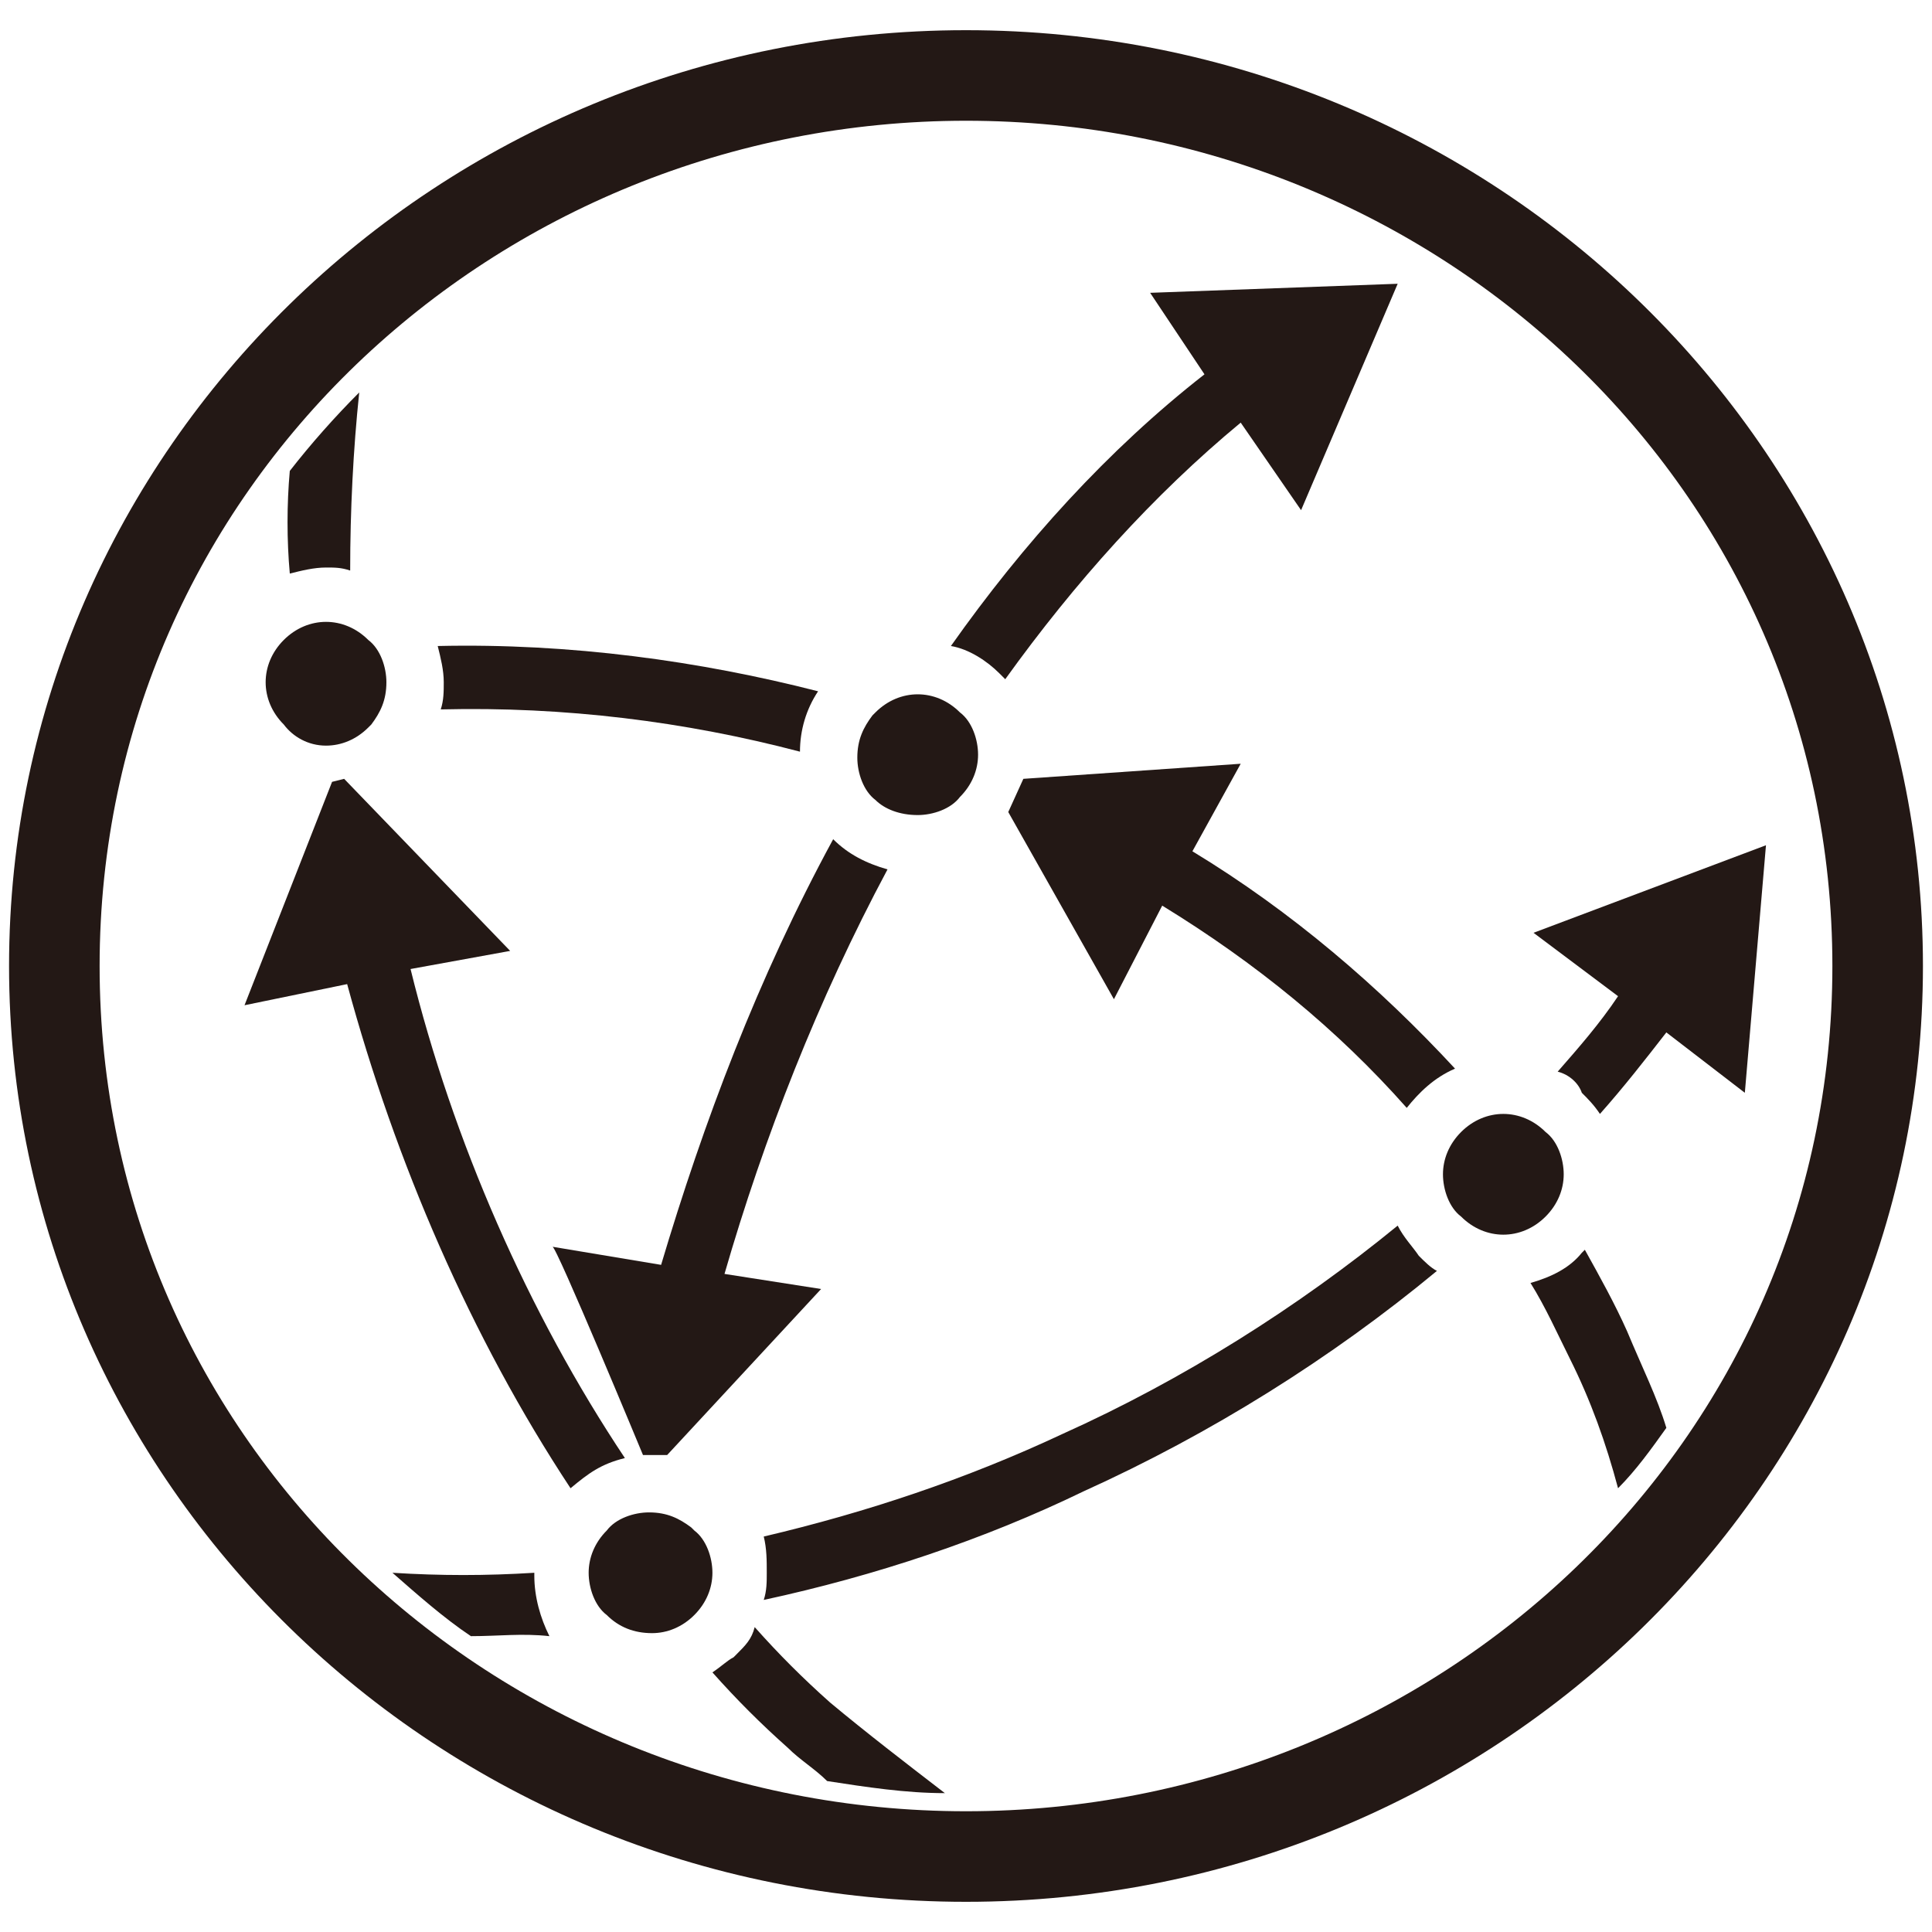
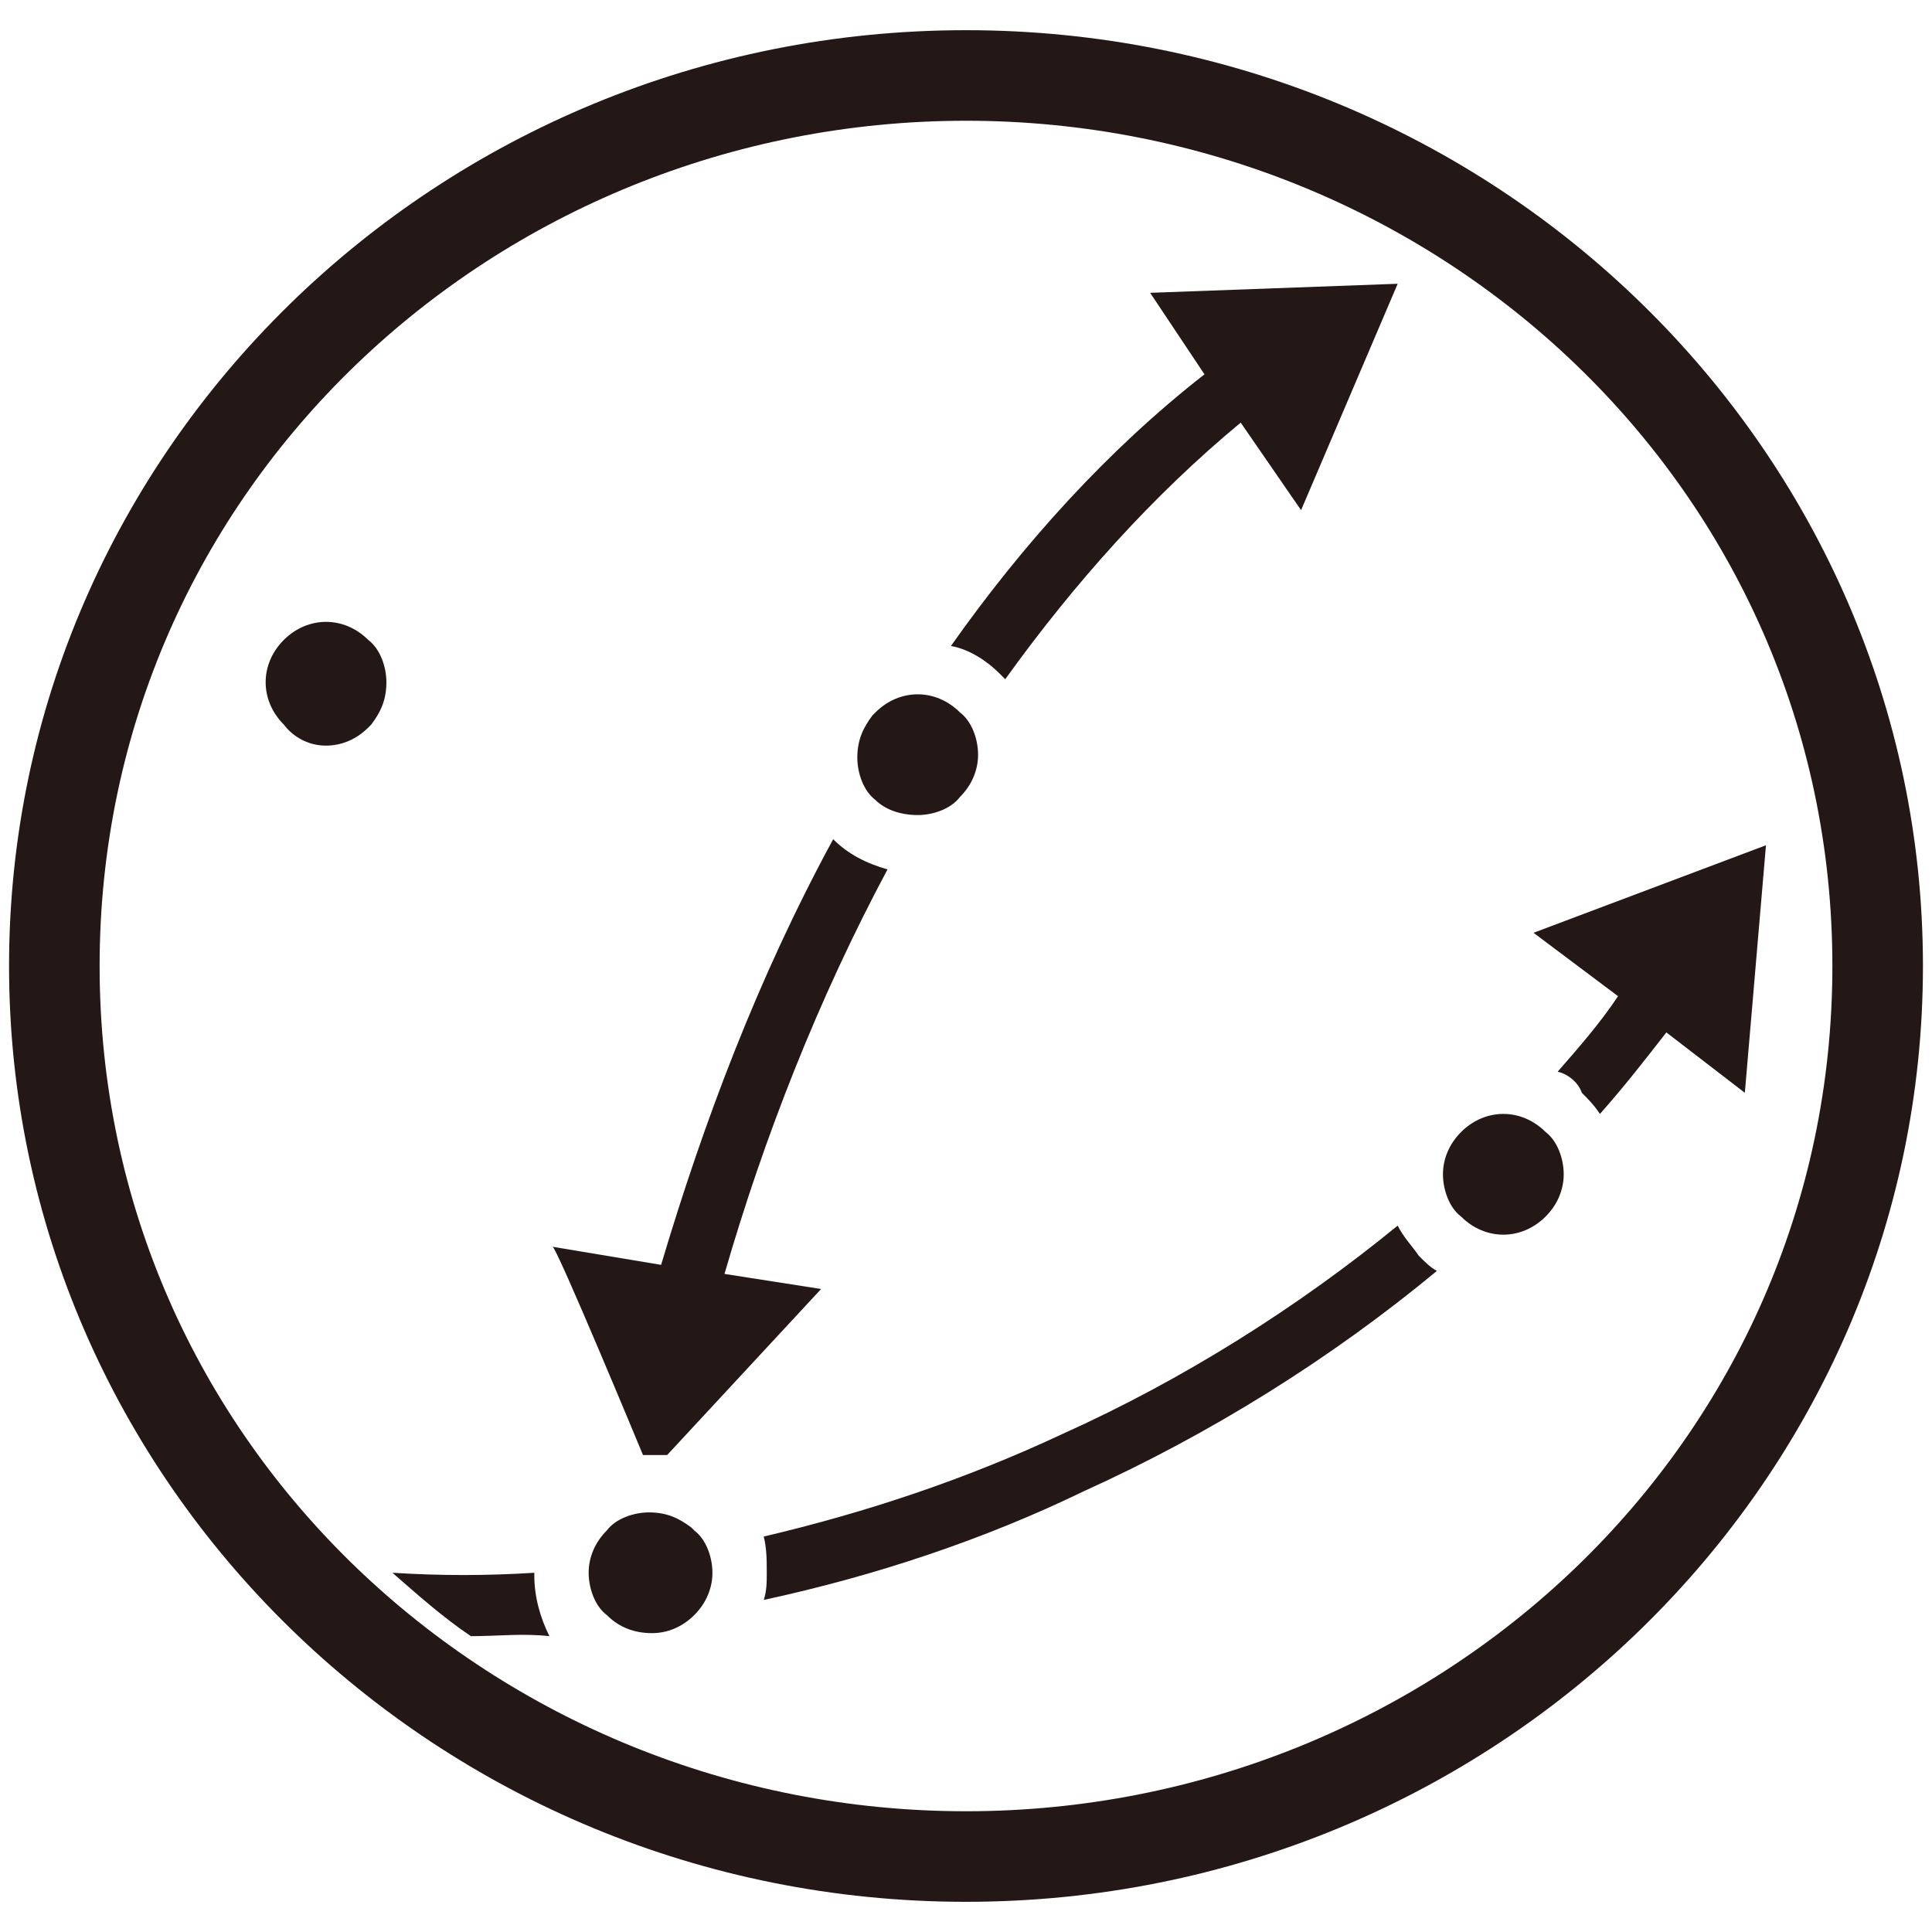
<svg xmlns="http://www.w3.org/2000/svg" version="1.1" id="Layer_1" x="0px" y="0px" width="64px" height="64px" viewBox="0 0 64 64" enable-background="new 0 0 64 64" xml:space="preserve">
  <style type="text/css">
	.st0{fill:#231815;}
</style>
  <g>
-     <path class="st0" d="M15.6,54.2c-0.9-0.6-1.8-1.4-2.6-2.1c1.6,0.1,3.1,0.1,4.7,0c0,0,0,0.1,0,0.1c0,0.7,0.2,1.4,0.5,2   C17.3,54.1,16.5,54.2,15.6,54.2z M25.3,50.9c3.4-0.8,6.7-1.9,9.9-3.4c4-1.8,7.8-4.2,11.1-6.9c0.2,0.4,0.5,0.7,0.7,1   c0.2,0.2,0.4,0.4,0.6,0.5c-3.5,2.9-7.5,5.4-11.7,7.3C32.6,51,29,52.2,25.3,53c0.1-0.3,0.1-0.6,0.1-0.9   C25.4,51.7,25.4,51.3,25.3,50.9L25.3,50.9L25.3,50.9z M51.6,35.5c0.7-0.8,1.4-1.6,2-2.5l-2.8-2.1l7.7-2.9l-0.7,8.2l-2.6-2   c-0.7,0.9-1.4,1.8-2.2,2.7c-0.2-0.3-0.4-0.5-0.6-0.7C52.3,35.9,52,35.6,51.6,35.5L51.6,35.5L51.6,35.5z M21.6,54.1   c0.5,0,1-0.2,1.4-0.6l0,0c0.4-0.4,0.6-0.9,0.6-1.4c0-0.5-0.2-1.1-0.6-1.4l-0.1-0.1c-0.4-0.3-0.8-0.5-1.4-0.5   c-0.5,0-1.1,0.2-1.4,0.6c-0.4,0.4-0.6,0.9-0.6,1.4c0,0.5,0.2,1.1,0.6,1.4C20.5,53.9,21,54.1,21.6,54.1z" />
+     <path class="st0" d="M15.6,54.2c-0.9-0.6-1.8-1.4-2.6-2.1c1.6,0.1,3.1,0.1,4.7,0c0,0,0,0.1,0,0.1c0,0.7,0.2,1.4,0.5,2   C17.3,54.1,16.5,54.2,15.6,54.2z M25.3,50.9c3.4-0.8,6.7-1.9,9.9-3.4c4-1.8,7.8-4.2,11.1-6.9c0.2,0.4,0.5,0.7,0.7,1   c0.2,0.2,0.4,0.4,0.6,0.5c-3.5,2.9-7.5,5.4-11.7,7.3C32.6,51,29,52.2,25.3,53c0.1-0.3,0.1-0.6,0.1-0.9   C25.4,51.7,25.4,51.3,25.3,50.9L25.3,50.9z M51.6,35.5c0.7-0.8,1.4-1.6,2-2.5l-2.8-2.1l7.7-2.9l-0.7,8.2l-2.6-2   c-0.7,0.9-1.4,1.8-2.2,2.7c-0.2-0.3-0.4-0.5-0.6-0.7C52.3,35.9,52,35.6,51.6,35.5L51.6,35.5L51.6,35.5z M21.6,54.1   c0.5,0,1-0.2,1.4-0.6l0,0c0.4-0.4,0.6-0.9,0.6-1.4c0-0.5-0.2-1.1-0.6-1.4l-0.1-0.1c-0.4-0.3-0.8-0.5-1.4-0.5   c-0.5,0-1.1,0.2-1.4,0.6c-0.4,0.4-0.6,0.9-0.6,1.4c0,0.5,0.2,1.1,0.6,1.4C20.5,53.9,21,54.1,21.6,54.1z" />
    <path class="st0" d="M32,4c15.6,0,28.7,12.2,28.7,28S47.6,60,32,60S3.3,47.8,3.3,32S16.4,4,32,4L32,4z M32,1L32,1   C14.5,1,0.3,14.9,0.3,32S14.5,63,32,63s31.7-13.9,31.7-31S49.5,1,32,1L32,1z" />
    <path class="st0" d="M49.8,40.9c0.5,0,1-0.2,1.4-0.6c0.4-0.4,0.6-0.9,0.6-1.4s-0.2-1.1-0.6-1.4c-0.4-0.4-0.9-0.6-1.4-0.6   c-0.5,0-1,0.2-1.4,0.6c-0.4,0.4-0.6,0.9-0.6,1.4c0,0.5,0.2,1.1,0.6,1.4C48.8,40.7,49.3,40.9,49.8,40.9L49.8,40.9z M30.4,27   c0.5,0,1.1-0.2,1.4-0.6l0,0c0.4-0.4,0.6-0.9,0.6-1.4s-0.2-1.1-0.6-1.4c-0.4-0.4-0.9-0.6-1.4-0.6c-0.5,0-1,0.2-1.4,0.6l-0.1,0.1   c-0.3,0.4-0.5,0.8-0.5,1.4c0,0.5,0.2,1.1,0.6,1.4C29.3,26.8,29.8,27,30.4,27L30.4,27z M10.8,24.7c0.5,0,1-0.2,1.4-0.6l0.1-0.1   c0.3-0.4,0.5-0.8,0.5-1.4c0-0.5-0.2-1.1-0.6-1.4c-0.4-0.4-0.9-0.6-1.4-0.6s-1,0.2-1.4,0.6l0,0c-0.4,0.4-0.6,0.9-0.6,1.4   c0,0.5,0.2,1,0.6,1.4C9.7,24.4,10.2,24.7,10.8,24.7L10.8,24.7z M43.1,16.9l-2-2.9c-2.9,2.4-5.5,5.3-7.8,8.5   c-0.1-0.1-0.1-0.1-0.2-0.2c-0.4-0.4-1-0.8-1.6-0.9c2.4-3.4,5.2-6.5,8.4-9l-1.8-2.7l8.2-0.3L43.1,16.9z M21.3,48.2l0.8,0l5.1-5.5   L24,42.2c1.3-4.5,3.1-9.1,5.4-13.4c-0.7-0.2-1.3-0.5-1.8-1l0,0c-2.5,4.6-4.3,9.4-5.7,14.1l-3.6-0.6C18.4,41.2,21.3,48.2,21.3,48.2z   " />
-     <path class="st0" d="M31.3,59.4c-1.3,0-2.6-0.2-3.9-0.4c-0.4-0.4-0.9-0.7-1.3-1.1c-0.9-0.8-1.7-1.6-2.5-2.5   c0.3-0.2,0.5-0.4,0.7-0.5l0.1-0.1c0.3-0.3,0.5-0.5,0.6-0.9c0.8,0.9,1.6,1.7,2.5,2.5C28.7,57.4,30,58.4,31.3,59.4L31.3,59.4z    M9.6,15.6c0.7-0.9,1.5-1.8,2.3-2.6c-0.2,1.9-0.3,3.9-0.3,5.9c-0.3-0.1-0.5-0.1-0.8-0.1c-0.4,0-0.8,0.1-1.2,0.2   C9.5,17.9,9.5,16.7,9.6,15.6L9.6,15.6z M20.7,48.3c-0.8,0.2-1.2,0.5-1.8,1c-3.3-5-5.8-10.8-7.4-16.7l-3.4,0.7l2.9-7.4l0.4-0.1   l5.5,5.7l-3.3,0.6C15,37.8,17.5,43.5,20.7,48.3L20.7,48.3z M55.2,47.3c-0.5,0.7-1,1.4-1.6,2c-0.4-1.5-0.9-2.9-1.6-4.3   c-0.4-0.8-0.8-1.7-1.3-2.5c0.7-0.2,1.3-0.5,1.7-1l0.1-0.1c0.5,0.9,1,1.8,1.4,2.7C54.4,45.3,54.9,46.3,55.2,47.3L55.2,47.3   L55.2,47.3z M46.6,36.7c-2.3-2.6-5-4.8-8.1-6.7l-1.6,3.1l-3.5-6.2l0.5-1.1l7.2-0.5l-1.6,2.9c3.3,2,6.2,4.5,8.7,7.2   C47.5,35.7,47,36.2,46.6,36.7L46.6,36.7L46.6,36.7z M26.5,24.9c-3.8-1-7.8-1.5-11.9-1.4c0.1-0.3,0.1-0.6,0.1-0.9   c0-0.4-0.1-0.8-0.2-1.2c4.4-0.1,8.7,0.5,12.6,1.5C26.7,23.5,26.5,24.2,26.5,24.9L26.5,24.9L26.5,24.9z" />
  </g>
</svg>